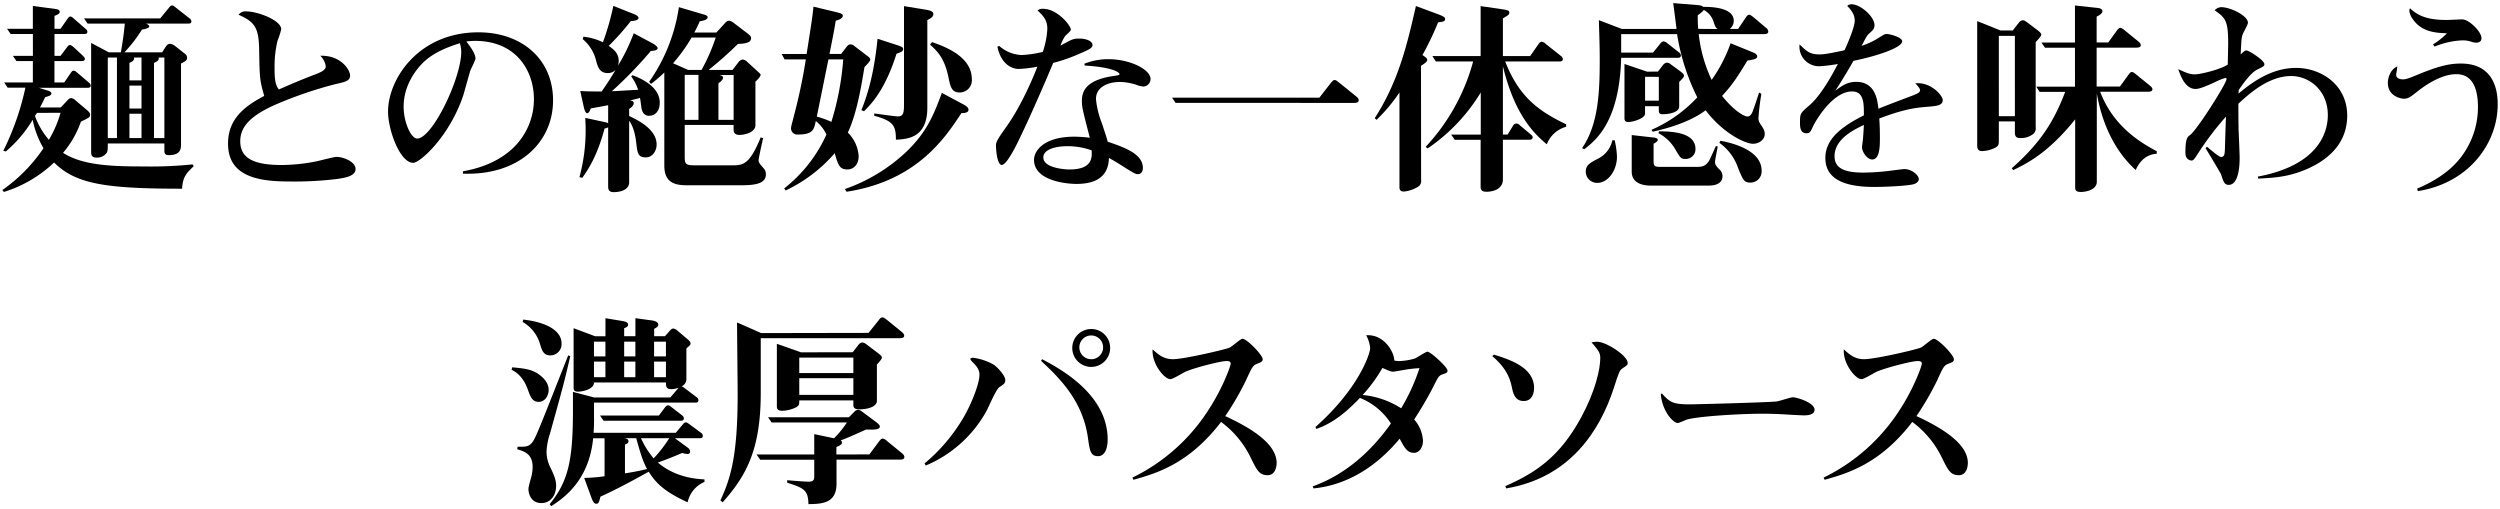
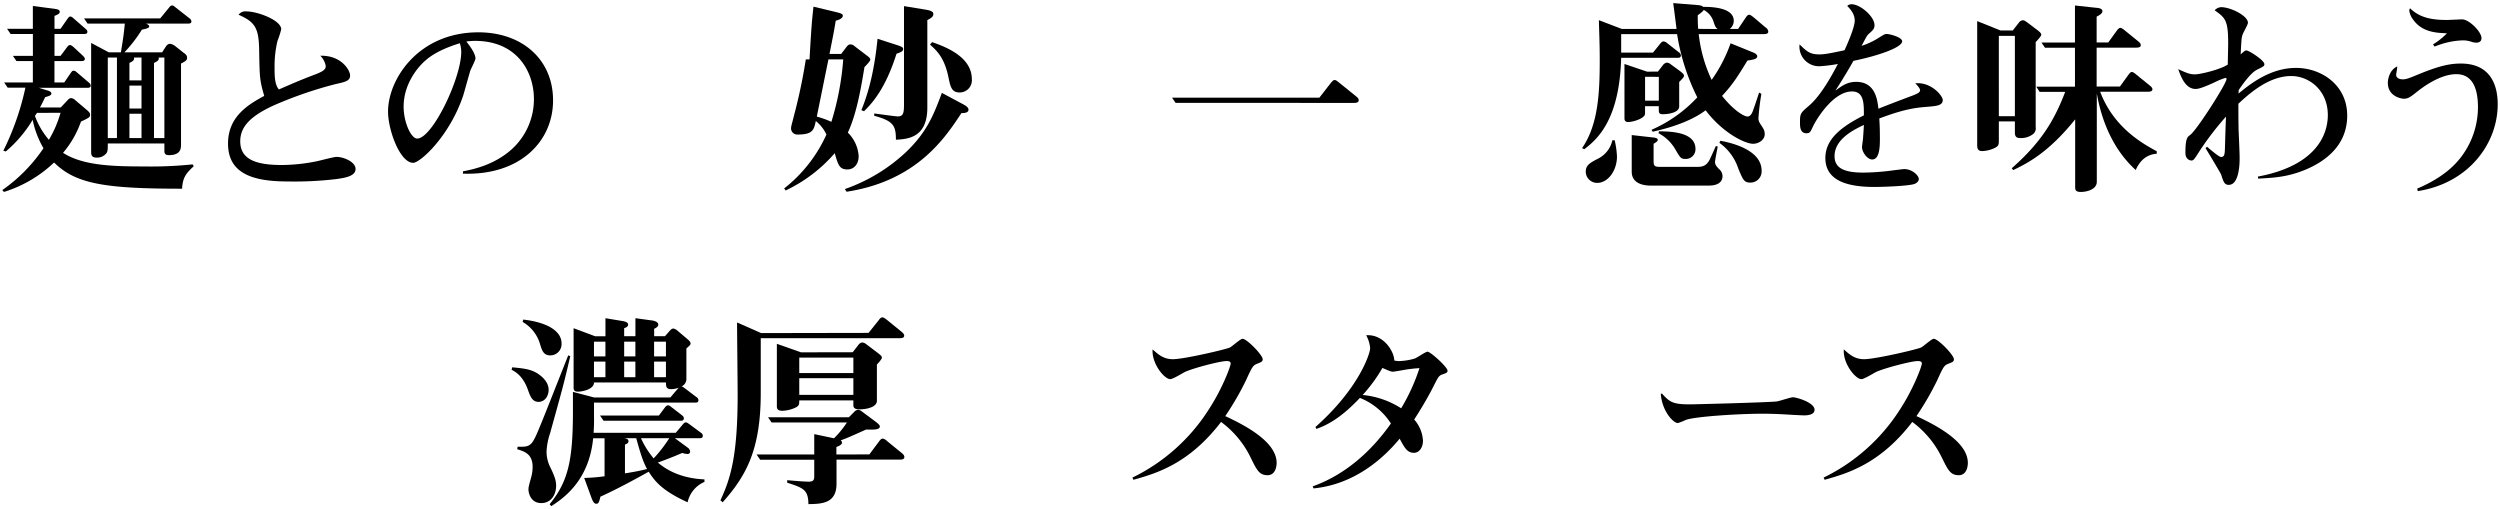
<svg xmlns="http://www.w3.org/2000/svg" width="751" height="153" viewBox="0 0 751 153">
  <path d="M18.25,32.28l2-2.12c.57-.63.82-.69,1.13-.69a2.22,2.22,0,0,1,1.31.69l3.62,3.06c.25.25.76.69.76,1.19,0,.81-.26.93-2.75,2.12a29.49,29.49,0,0,1-5.38,9.38C24.82,49.72,33.75,50,43.19,50a122.62,122.62,0,0,0,14.69-.62l.32.56c-2.31,2.12-3.32,3.38-3.5,6.75-23.19,0-32-1.44-38.45-7.88A38.39,38.39,0,0,1,1.19,57.66l-.5-.56A48.12,48.12,0,0,0,13.06,44.53,28,28,0,0,1,9.81,36a38.45,38.45,0,0,1-8.06,9.5L1,45.28A80.37,80.37,0,0,0,7.63,26.34H2.31L1.25,24.78H9.87V18.34H4.94L3.88,16.78h6V10.21H3.19L2.12,8.65H9.87V1.78l6.88.93c.5.07,1.19.25,1.19.81s-.37.76-1.57,1.26V8.65h1.82l2-2.87c.37-.5.56-.82.94-.82s.94.5,1.12.69l3.38,2.94c.37.31.62.56.62.94,0,.62-.5.68-.93.68H16.37v6.57h1.82l1.87-2.5c.44-.63.69-.75,1-.75s.75.37,1.12.68l2.69,2.51c.31.31.62.62.62.93,0,.63-.56.69-.93.69h-8.2v6.44h2.94L21.19,22c.38-.5.5-.75.88-.75s.56.06,1.18.62l3.38,2.88a1.34,1.34,0,0,1,.62.94c0,.62-.5.68-.94.68H11.63l2.87.88c.56.18.94.5.94.81,0,.56-.56.75-1.88,1.13C12.69,31,12.5,31.4,12,32.28Zm-7.12,1.63a10.7,10.7,0,0,0-.63.93A23,23,0,0,0,14.69,42a34.21,34.21,0,0,0,3.5-8.12ZM26.31,7.09,25.25,5.53H48.13L50.69,2.4c.5-.62.63-.75,1-.75s.5.13,1.12.63l4.06,3.18a1.28,1.28,0,0,1,.63,1c0,.56-.56.63-1,.63H43.88c.63.31.94.5.94.87s-.56.63-2.19.94a42.4,42.4,0,0,1-5.25,6.82H48.7l1.18-1.82a1.54,1.54,0,0,1,1.19-.75,3.29,3.29,0,0,1,1.63.75l3,2.38a1.33,1.33,0,0,1,.5,1.06c0,.75-.38,1-1.82,1.75V43.41c0,1.06,0,3.19-3.62,3.19-1.38,0-1.38-.69-1.38-1.63V43.1h-17c0,1.56,0,2.31-.37,2.87a3.55,3.55,0,0,1-2.88,1.38c-1.75,0-1.75-.88-1.75-2V12.9l5.31,2.82h3.63c.68-4.19.81-4.94,1.18-8.63Zm6.07,10.19V41.47h2.75V17.28Zm10.13,6.87V17.28H40.25c.13.81-.31,1.12-1.37,1.62v5.25Zm-3.63,1.57V32.6h3.63V25.72Zm0,8.44v7.31h3.63V34.16Zm10.5,7.31V17.28H47.69c.07.81-.25,1.06-1.43,1.62V41.47Z" />
  <path d="M77.85,15c-.12-6.44-1.12-8.38-6.19-10.57a2.58,2.58,0,0,1,2.38-1c3.31,0,10.44,2.63,10.44,5.38a28.1,28.1,0,0,1-1.13,3.5,32.78,32.78,0,0,0-.87,7.94c0,2.31,0,5.19,1.31,6.62,3.13-1.37,6.31-2.75,9.56-4,3-1.13,4.51-1.69,4.51-3a5.8,5.8,0,0,0-1.63-3.12c6.25-.19,8.94,4.31,8.94,5.94s-1.5,1.93-4.31,2.56a121.27,121.27,0,0,0-18.69,6.44c-6.63,3.06-10,6.19-10,10.75,0,5.38,4.57,7.13,12.51,7.13a54.23,54.23,0,0,0,10.5-1.13c.94-.19,5.06-1.31,5.94-1.31,2,0,5.69,1.44,5.69,3.63s-3.19,2.68-6,3.06a105.64,105.64,0,0,1-14.37.69c-10.32,0-17.94-2.26-17.94-11.38,0-8,5.87-11.63,10.87-14.32C78,24,78,23.47,77.85,15Z" />
  <path d="M139.07,51.47c2.88-.56,9.19-1.81,14.51-6.5a20.27,20.27,0,0,0,6.81-15.19c0-8.38-5.19-17.5-17.69-17.5a20.2,20.2,0,0,0-2.62.19c2.37,2.93,2.75,4.43,2.75,5.06s-1.38,3.18-1.57,3.75c-.37,1.19-1.81,6.44-2.12,7.44C135,41,126.2,48.91,124.13,48.91c-4,0-7.56-9.88-7.56-15.38,0-9.75,9.13-23.82,27.13-23.82,13.13,0,22.44,8.13,22.44,20.45,0,12.56-10.25,22.63-27.07,22ZM128,18c-2.88,2.43-6.75,7.56-6.75,14,0,4.81,2.25,9.62,4.06,9.62,4.57,0,13.25-18.12,13.25-26.06a8.17,8.17,0,0,0-.43-2.57C132.7,14.65,129.7,16.53,128,18Z" />
-   <path d="M174.31,27.34c2.25.13,2.69.13,6.44.13,1.94-2.82,2.75-4.07,4.19-6.51a3.17,3.17,0,0,1-2.32,1c-2.5,0-3.06-1.82-3.62-4a12,12,0,0,0-3.94-6.19l.19-.75a18,18,0,0,1,5.87,1.68,78.46,78.46,0,0,0,3.13-10.93l6.12,2.43c.32.13,1.44.57,1.44,1.19,0,.25-.25.88-2.31.94a77.94,77.94,0,0,1-6.63,7.44c1.5,1.12,3,2.12,3,4.69a5.72,5.72,0,0,1-.25,1.31A56.08,56.08,0,0,0,190.37,10L196,13c.5.25,1.56,1,1.56,1.44,0,.82-1.62.82-2.06.88A126,126,0,0,1,183.81,27.4c1.81-.06,2.19-.12,7.88-.43a14,14,0,0,0-2.07-4l.38-.38c2.38.88,8.19,3.38,8.19,8.25,0,2.25-1.13,3.94-3.25,3.94-1.38,0-2.07-1.12-2.25-2.37-.06-.38-.31-2.5-.44-3-.81.25-1.06.31-3,.75.69.12,1.12.31,1.12.81S190,32.09,189,32.72v2.12c2.19,1.07,8.25,3.82,8.25,8.57,0,1.94-1.25,3.87-3.25,3.87-2.37,0-2.5-1.25-2.88-4.43-.12-1-.5-4.38-2.12-6.57v18.5c0,2.26-2.69,2.94-4.63,2.94-1.68,0-1.68-1.06-1.68-1.94V38.22a2.15,2.15,0,0,1-1.07.37c-2.25,8.38-4.94,12.32-6.69,14.82l-.87-.19a53.61,53.61,0,0,0,1.87-14.31c0-1.19-.06-2.19-.12-3.5l5.5,1.19a4.59,4.59,0,0,1,1.38.43V31.59c-.75.19-4.44.82-5.26,1-.25.93-.68,1.43-1.06,1.43s-.75-.75-1-1.87Zm43.57-20.5A1.73,1.73,0,0,1,219,6.21a3,3,0,0,1,1.43.69L224.51,10c.68.57,1.12.88,1.12,1.44,0,1.19-1.25,1.69-3.94,1.75A115.54,115.54,0,0,1,212.88,21h7.19l1.81-2.38a1.87,1.87,0,0,1,1.25-.75,2.36,2.36,0,0,1,1.25.63L227,20.9c.81.75,1.5,1.32,1.5,1.57,0,.5-1,1.56-1.57,2.06V37.59c0,2.19-3.25,2.94-4.81,2.94-1.37,0-1.75-.75-1.75-1.62V37.53H205.69V47.1c0,2.06.25,2.56,2.88,2.56h11.87c3.13,0,5-.88,8.07-8.38l.75.19c-.25,1.06-1.38,6-1.38,6.75,0,.56.38,1.06,1.5,2.32a2.58,2.58,0,0,1,.69,1.87c0,3.06-4,3.25-8.13,3.25H206.5c-3.81,0-6.94-.75-6.94-5.94V21.78a43,43,0,0,1-4,3.44l-.56-.63a52.28,52.28,0,0,0,8.94-22.44l7.44,2.19c1.06.31,1.19.56,1.19.81,0,.75-.94,1-2.38,1.25a36.12,36.12,0,0,1-1.62,3.38h6.62ZM210.75,21A56.12,56.12,0,0,0,215,11.28h-7.25A49.14,49.14,0,0,1,202.19,19l4.5,2Zm-.93,1.5h-4.13V36h4.13Zm6,13.5h4.56V22.53h-4.31c.68.13,1.12.38,1.12.75,0,.69-.56,1.12-1.37,1.75Z" />
-   <path d="M235.68,17.84l-.87-1.62h7.5C243.81,6.59,244,5.53,244.37,2L251,3.59c1.75.43,2.18.62,2.18,1.12,0,.88-1.37,1.32-2.12,1.5-.56,3.38-.69,4-1.88,10h3.5l1.63-2.13c.5-.69.94-.75,1.19-.75a2.09,2.09,0,0,1,1.31.62l3.13,2.38c.81.63,1.5,1.06,1.5,1.56s-1.25,1.75-1.75,2.25c-.94,5.63-2.25,13.82-5,19.7a10.8,10.8,0,0,1,3.25,7.06c0,2.37-1.38,4-3.38,4-2.44,0-2.81-1.44-3.81-4.88A44.85,44.85,0,0,1,236,57.22l-.43-.62a42.88,42.88,0,0,0,12.69-16.19,11.6,11.6,0,0,0-3.19-4.06c-.56,2.62-.88,4.06-5.38,4.06a1.87,1.87,0,0,1-2.06-1.75c0-.75.19-1.13,1-4.38a165.05,165.05,0,0,0,3.44-16.44Zm13.19,0c-.5,2.38-2.81,13.82-3.5,17.19a28.28,28.28,0,0,1,4.38,1.57,84.68,84.68,0,0,0,3.56-18.76Zm40.26,13.38c.94.5,1.81,1,1.81,1.75,0,1-1.5,1-2.12,1C284,41.28,275.5,54.35,254.31,57.6l-.5-.81a51.65,51.65,0,0,0,18.32-11.07c6.37-6.06,8.37-11.31,10.81-17.82Zm-19.5-17.63c1.5.5,1.68.75,1.68,1.13,0,.62-.43.87-2,1.43C266,26.65,262,31,259.56,33.41l-.81-.32c2.81-6.81,4.12-14.12,4.87-21.44ZM278.07,2.9c2.18.37,2.31.87,2.31,1.38,0,.81-.94,1.31-1.81,1.75V32.34c0,9.13-6,9.44-9.44,9.63,0-4.25-.75-5.62-6.51-7.19v-.69c1.13.13,6.32.88,7.07.88,1.69,0,1.87-1.06,1.87-3.69V1.84ZM280,12.65c3.69,1.31,11.94,4.25,11.94,11.13a3.66,3.66,0,0,1-3.62,4c-2.44,0-2.81-1.62-3.44-4.75-1.19-5.57-3.31-7.69-5.5-9.63Z" />
-   <path d="M300.16,13.78A10.62,10.62,0,0,0,307,16.53a33.63,33.63,0,0,0,6.25-.94,25.2,25.2,0,0,0,1.37-6.94c0-2.75-1.37-4-2.93-5.5a2.21,2.21,0,0,1,1.69-.5c4.25,0,8.31,5.06,8.31,6.25,0,.44-1.44,1.63-1.69,1.88a12.83,12.83,0,0,0-1.44,2.93c3.63-2,3.88-2.12,5.69-2.12,2.07,0,3.94.75,3.94,1.94,0,.93-1.31,1.5-3.94,2.62a49.26,49.26,0,0,1-7.87,2.75c-.13.38-5.82,13.82-9.38,21.2-1.25,2.68-4.44,9.44-6.07,9.44-1.43,0-1.74-4.76-1.74-5.82s.31-1.69,3.37-6c5-7.13,8.69-16.69,9.06-17.69a34.27,34.27,0,0,1-5.62.68c-1.69,0-5.19-1.06-6.38-6.68Zm25.57,5.37A19.15,19.15,0,0,1,333,17.78c6.31,0,12.63,3,12.63,6A2.29,2.29,0,0,1,343.55,26a7.81,7.81,0,0,1-1.63-.31,16.31,16.31,0,0,0-5.5-1.07c-3.44,0-7.19,1.44-7.19,5.13A26.39,26.39,0,0,0,331,37c.56,1.75,1.44,4.25,1.75,5.57,6.63,2.18,10.57,4.18,10.57,7.94,0,.68-.32,1.81-1.44,1.81-.75,0-1.06-.19-3.69-1.81-2.94-1.88-3.31-2.07-5.06-3.07-.13,2.44-.63,7.81-9.75,7.81-2.88,0-12.76-.87-12.76-7.25,0-2.5,2.69-6.94,12.13-6.94a38.9,38.9,0,0,1,4.63.32c-2.13-8.25-2.38-9.19-2.38-11,0-2.63.81-6.32,9.63-7.57,1.25-.18,1.68-.25,1.68-.56s-1.37-2-10.44-2.56Zm-4.94,24.76c-3.81,0-7.37,1-7.37,3.37,0,3.19,6.37,3.63,7.87,3.63,7.06,0,6.75-3.81,6.63-5.75A21.65,21.65,0,0,0,320.79,43.91Z" />
+   <path d="M235.68,17.84h7.5C243.81,6.59,244,5.53,244.37,2L251,3.59c1.75.43,2.18.62,2.18,1.12,0,.88-1.37,1.32-2.12,1.5-.56,3.38-.69,4-1.88,10h3.5l1.63-2.13c.5-.69.94-.75,1.19-.75a2.09,2.09,0,0,1,1.31.62l3.13,2.38c.81.63,1.5,1.06,1.5,1.56s-1.25,1.75-1.75,2.25c-.94,5.63-2.25,13.82-5,19.7a10.8,10.8,0,0,1,3.25,7.06c0,2.37-1.38,4-3.38,4-2.44,0-2.81-1.44-3.81-4.88A44.85,44.85,0,0,1,236,57.22l-.43-.62a42.88,42.88,0,0,0,12.69-16.19,11.6,11.6,0,0,0-3.19-4.06c-.56,2.62-.88,4.06-5.38,4.06a1.87,1.87,0,0,1-2.06-1.75c0-.75.19-1.13,1-4.38a165.05,165.05,0,0,0,3.44-16.44Zm13.19,0c-.5,2.38-2.81,13.82-3.5,17.19a28.28,28.28,0,0,1,4.38,1.57,84.68,84.68,0,0,0,3.56-18.76Zm40.26,13.38c.94.5,1.81,1,1.81,1.75,0,1-1.5,1-2.12,1C284,41.28,275.5,54.35,254.31,57.6l-.5-.81a51.65,51.65,0,0,0,18.32-11.07c6.37-6.06,8.37-11.31,10.81-17.82Zm-19.5-17.63c1.5.5,1.68.75,1.68,1.13,0,.62-.43.87-2,1.43C266,26.65,262,31,259.56,33.41l-.81-.32c2.81-6.81,4.12-14.12,4.87-21.44ZM278.07,2.9c2.18.37,2.31.87,2.31,1.38,0,.81-.94,1.31-1.81,1.75V32.34c0,9.13-6,9.44-9.44,9.63,0-4.25-.75-5.62-6.51-7.19v-.69c1.13.13,6.32.88,7.07.88,1.69,0,1.87-1.06,1.87-3.69V1.84ZM280,12.65c3.69,1.31,11.94,4.25,11.94,11.13a3.66,3.66,0,0,1-3.62,4c-2.44,0-2.81-1.62-3.44-4.75-1.19-5.57-3.31-7.69-5.5-9.63Z" />
  <path d="M399.84,24.84c.38-.44.69-.81,1.07-.81s.81.31,1.31.75l5.12,4.13c.76.56.82.93.82,1.18,0,.82-.94.82-1.5.82H353.15l-1.07-1.57h44.26Z" />
-   <path d="M426.9,54.1a2,2,0,0,1-1.13,2.12,9.87,9.87,0,0,1-4,1.32c-1.31,0-1.37-.82-1.37-1.32V27.78A50.38,50.38,0,0,1,413.52,36l-.56-.5c7.06-10.88,9.75-22.07,12.38-33.69L432,4.28c2,.75,2.12,1.06,2.12,1.43,0,.69-.56.82-2.12,1a85.81,85.81,0,0,1-4.69,9.82c1.06.75,1.43,1,1.43,1.44s-.31.81-1.87,1.81Zm25.26-35.63c4.12,10.56,9.94,14.87,18.31,18.87v.75a8.64,8.64,0,0,0-5.81,5.26c-3.57-3-9.57-8.51-13.19-23.45V40.41h1.43l1.57-2.57a1.29,1.29,0,0,1,1-.74,1.57,1.57,0,0,1,1.12.56l3.13,2.62c.37.32.69.56.69.94,0,.69-.57.75-1,.75h-7.94V53.91c0,2.69-2.57,3.69-4.94,3.69-1.44,0-1.75-.62-1.75-1.44V42H437l-1.06-1.56h8.88V27.78A54.37,54.37,0,0,1,428.84,44.6l-.56-.5a60.68,60.68,0,0,0,14.25-25.63H431.34l-1.06-1.63h14.5v-15l5.25.75c2.87.44,3.37.5,3.37,1.18s-.31.76-1.93,1.76V16.84h8.19l2.44-3.5c.18-.31.62-.81,1-.81a2.19,2.19,0,0,1,1.19.62l4.57,3.63a1.28,1.28,0,0,1,.62.93c0,.63-.5.76-1,.76Z" />
  <path d="M496.11,39a41.51,41.51,0,0,0,13.76-9.75,64.8,64.8,0,0,1-6.07-19H487v5.56h9.56l2.13-2.63c.37-.5.69-.74,1-.74a1.86,1.86,0,0,1,1.18.56l3.44,2.69a1.27,1.27,0,0,1,.63.93c0,.63-.44.75-.94.75H487c-.5,19-7.44,24.63-11.07,27.45l-.68-.32c4.93-7.12,5.31-16.88,5.31-26.63,0-4.75-.19-8.62-.25-11.81l6.87,2.63h16.45c-.13-1.13-.82-6.51-1-7.76l7.06.57c.69.06,1.56.12,1.94.56,2.37,0,9.19.12,9.19,4.19a3.11,3.11,0,0,1-1.19,2.44h2.5l2.31-3.44c.25-.38.63-.82,1-.82s.82.38,1.32.75l3.62,3.07a1.59,1.59,0,0,1,.81,1.25c0,.75-.93.75-1.5.75H510.3A42.91,42.91,0,0,0,514.18,24a44.37,44.37,0,0,0,5.69-11l6.44,2.62c.94.38,1.56.69,1.56,1.32,0,.81-1.31,1-2.94,1.25-3.06,5-4.44,7.19-7.62,10.62,3.87,4.82,6.81,6.19,7.62,6.19.63,0,1.13-.44,1.57-1.5.5-1.37.93-2.62,1.93-5.69l.69.38a72.91,72.91,0,0,0-.88,7.25,2.8,2.8,0,0,0,.5,1.69c1.07,1.62,1.38,2.06,1.38,3.19,0,1.75-1.88,2.87-3.5,2.87-2.31,0-8.94-3.06-14.25-10.06-5.32,4-12.94,5.75-15.88,6.44Zm-11.06,3.13a27.06,27.06,0,0,1,.69,4.87c0,4.25-2.69,7.94-5.94,7.94a3.41,3.41,0,0,1-3.44-3.37c0-2,1.31-2.69,4-4.07a8.14,8.14,0,0,0,4-5.37Zm13-20.63,1.5-1.94a1.82,1.82,0,0,1,1.19-.75,2.26,2.26,0,0,1,1.31.63l2.31,1.68c1.19.88,1.51,1.26,1.51,1.63s-.32.75-1.44,1.87V32c0,1.69-2.88,2.31-4.88,2.31-1.06,0-1.25-.37-1.25-1.25V31.91h-4.13v2.25c0,1.43-3.68,2.5-5.06,2.5-.93,0-1.12-.56-1.12-1.07V19.22l6.81,2.31Zm-1.87,19.75c.75.06,1.81.19,1.81.75,0,.38-.31.63-1.25,1.19v5.06c0,1.57.19,1.88,2.06,1.88h10.94c1.69,0,2.82-.25,3.82-2.13.31-.62,1.62-3.5,1.87-4.12L516,44c-.12.82-.81,4.07-.81,4.69s.31,1.25,1.38,2.25a2.75,2.75,0,0,1,.87,1.94c0,2.87-3.38,2.87-4.25,2.87H495.8c-1.37,0-5.63-.25-5.63-4.18v-11Zm-2-18.19v7.19h4.13V23.09Zm4.19,16.38c3.38.06,10.95.13,10.95,5.31a2.91,2.91,0,0,1-3,3c-1.37,0-1.56-.31-3.12-3a12.74,12.74,0,0,0-5-4.75ZM516,8.72c-.56-.38-.69-.57-1.19-2a6.09,6.09,0,0,0-3-3.74,2.11,2.11,0,0,1-.62.68c-.44.38-.88.69-1.19.94,0,1.44,0,2.25.13,4.07Zm.82,33.56c4.43.82,12.37,3.13,12.37,9a3.35,3.35,0,0,1-3.37,3.57c-1.88,0-2.19-.75-3.63-4.19a15.3,15.3,0,0,0-5.69-7.75Z" />
  <path d="M563.78,11.72c2.13-1.32,2.38-1.51,2.94-1.51,1.07,0,4.69,1,4.69,2.19,0,1.88-7.31,4.38-14.63,5.88-.12.19-2.37,4.25-5.43,8.94,2.06-1.5,3.62-2.63,6.25-2.63,5.75,0,6.37,5.38,6.68,8.07,2.13-.88,5.44-2.13,10.38-4,1.63-.63,2.13-1,2.13-1.57s-1-1.62-1.44-2.06c4.75-.5,8.25,3.75,8.25,5,0,1.69-1.81,1.81-4.75,2.06s-6.44.51-14.31,3.5c.06,1.13.18,2.63.18,5.88,0,2.25,0,6.44-2.31,6.44-1.5,0-3.06-2.25-3.06-3.69,0-.44.31-2.38.31-2.75.12-1.56.18-2.56.25-3.94-2.88,1.38-8.81,4.19-8.81,9.38,0,3.44,2.62,4.94,8.62,4.94a69,69,0,0,0,7.63-.5c.5-.07,4.37-.56,4.69-.56,2.37,0,4.37,1.93,4.37,3,0,.75-.81,1.31-1.37,1.49-1.94.63-9.63.88-11.94.88-7.5,0-14.76-1.56-14.76-8.69,0-5.5,4.44-9.25,11.57-12.82,0-3.49.06-7.18-3.57-7.18-5.87,0-11,9-11.62,10.31-.88,1.88-1,2.25-2.07,2.25-1.93,0-1.93-2.06-1.93-3.18,0-2.76.06-2.82,2.81-5.19s5.69-6.88,8.56-12.44a43.4,43.4,0,0,1-5.56.68,5.88,5.88,0,0,1-5.94-6.56c2.25,2.19,3.13,3,6,3,1.07,0,2.38-.12,7.51-1.25,1-2.19,3.06-6.94,3.06-8.88S556,2.9,554.91,1.78a1.81,1.81,0,0,1,1.31-.5c2.69,0,6.88,3.75,6.88,6.25,0,1.12-.44,1.5-1.69,2.62-.56.5-.69.81-2.19,3.63A22.87,22.87,0,0,0,563.78,11.72Z" />
  <path d="M600.45,36.47V42c0,1.19,0,1.75-.87,2.25a9.06,9.06,0,0,1-4.07,1.13c-.75,0-1.56-.13-1.56-1.69V6.34l7,2.81h3.69l1.81-2.31a1.64,1.64,0,0,1,1.19-.75c.44,0,.69.19,1.31.62l2.82,2.13c.75.56,1.43,1.12,1.43,1.56s-.87,1.38-1.68,2.25V38.16a2.21,2.21,0,0,1-.88,2.19,5.9,5.9,0,0,1-3.81,1.12c-1.06,0-1.56-.44-1.56-1.62V36.47Zm4.82-1.56V10.78h-4.82V34.91Zm7.43-7.32-1-1.56h11.62V14.34h-9l-1.06-1.56h10.06V1.65l6.38.69c.81.06,1.87.25,1.87,1S630.52,4.65,629.83,5v7.75h3.5l2.57-3.57c.43-.56.75-.81,1.06-.81s.81.32,1.31.75l4,3.25c.57.44.82.81.82,1.19,0,.75-.94.75-1.51.75H629.83V26h7l2.57-3.56c.44-.57.69-.82,1-.82s.81.32,1.31.76l4,3.25c.57.43.88.81.88,1.18,0,.75-1,.75-1.51.75H630.89c4.13,10.94,13,15.69,17,17.88v.75c-4.07.25-5.69,3.5-6.32,4.88-8.5-7.69-10.88-18.44-11.69-23V54.6c0,2.31-3,3.06-4.81,3.06s-1.69-.87-1.69-1.81v-20C615.27,46,608.77,49.16,604.77,51.1l-.44-.56c9.19-8.07,12.94-14.82,16.06-22.95Z" />
  <path d="M663,44.1c2,1.68,3.69,3.06,4.19,3.06,1.13,0,1.13-1.06,1.19-2.88.07-2.5.19-6.75.31-9.25a88.24,88.24,0,0,0-8,10.44c-1.56,2.44-1.75,2.75-2.43,2.75-.07,0-1.76-.12-1.76-2.31,0-4.32.57-4.75,1.44-5.38C660,39,668.84,25.09,668.84,23.78c0-.25-.06-.38-.31-.38a20.19,20.19,0,0,0-3.25,1.32c-4.31,2-5.25,2-5.75,2-3.13,0-4.5-4-5.19-5.94,2.37,1.06,3.38,1.56,5,1.56s7.63-1.44,9.88-2.94c.06-3.43.12-4.81.12-6.69,0-6.75-1-7.43-4.06-9.62a2.93,2.93,0,0,1,1.94-.94c2.81,0,8.06,2.56,8.06,4.69,0,.56-1.37,2.87-1.56,3.44-.38,1-.38,1.5-.63,6.06,1.19-1.06,1.32-1.19,1.75-1.19.69,0,5.38,2.94,5.38,4.13,0,.56-.25.69-2.25,1.68s-4.69,4.95-5.44,6.07a5.94,5.94,0,0,0-.06,1.06c3.62-3,9.63-7.69,17.25-7.69s15.38,5.13,15.38,14.32-6.88,13.81-12.25,16.13c-5.57,2.37-9.88,2.56-14.5,2.81l-.07-.62c19.76-3.69,21-14.95,21-18.45,0-7.5-5.63-11.75-11-11.75-6.75,0-12.56,5.25-15.87,8.32,0,2.18,0,4.56.06,7.81.06,1.31.31,7.06.31,8.19.06,3.38-.5,8.37-3.25,8.37-1.25,0-1.56-.75-2.31-3.12-.13-.31-1.25-2.19-1.5-2.62-1.07-1.82-2.13-3.57-3.19-5.32Z" />
  <path d="M726.12,56.66c7.25-3.06,10.82-6.56,12.76-8.94a24.77,24.77,0,0,0,5.5-15.5c0-4.82-1.19-9.94-6.5-9.94-4.82,0-9.94,3.81-11.76,5.25s-2.62,2.13-4,2.13c-.75,0-4.81-.69-4.81-4.76,0-1.43.69-4,2.81-4.93.06.43-.31,2.12-.31,2.5,0,1.06,1.12,1.37,2.06,1.37.75,0,1.63-.25,4-1.25,6.75-2.81,10-3.5,13.38-3.5,10.44,0,11.06,8.94,11.06,12.25,0,11.63-8.56,23.63-24,26.07Zm4.75-43.32A20.91,20.91,0,0,0,735.06,10c-3.25-.12-7.69-.31-10.37-4.43a5.14,5.14,0,0,1-.94-2.38,1.12,1.12,0,0,1,.25-.69C726.56,5,729.81,6,734.94,6c.75,0,4.06-.18,4.68-.18,2.13,0,5.82,3.75,5.82,5.62,0,.94-.63,1.38-1.57,1.38a6.24,6.24,0,0,1-1.24-.19,7.64,7.64,0,0,0-2.94-.5A23.8,23.8,0,0,0,731.37,14Z" />
  <path d="M153.87,110.34c2.56.25,4.88.44,6.75,1.37,1.5.75,4.19,2.69,4.19,5.38,0,2-1.25,3.63-3,3.63-1.94,0-2.5-1.63-3.25-3.69-1.5-4.25-4-5.5-4.88-5.94ZM171.31,107c-2,8.56-2.12,8.93-6.06,23.13a20,20,0,0,0-1.07,5.56,10.55,10.55,0,0,0,1.26,4.94c1.18,2.5,1.62,3.75,1.62,5.31,0,2.69-1.56,5.19-4.44,5.19-3.37,0-3.87-3.31-3.87-4.06s.12-1.13.87-3.88a12.3,12.3,0,0,0,.38-2.94c0-3.87-2.44-4.62-4.63-5.31l.13-.75c2.5.06,3.56,0,4.62-1.63s2.44-5.25,10.57-25.81ZM157.18,96c7.69.88,11.51,3.69,11.51,7.13a3.39,3.39,0,0,1-3.38,3.63c-2.06,0-2.5-1.51-3.06-3.32A11.33,11.33,0,0,0,157,96.71Zm52,23.26a1.17,1.17,0,0,1,.63.94c0,.62-.38.75-.94.75H178.44v4.37a45.29,45.29,0,0,1-.13,4.69H203l2-2.37c.37-.44.62-.75,1-.75s.56.18,1.12.56l3.38,2.5c.56.37.62.69.62.94,0,.62-.37.75-.93.75h-7.45l3.82,2.81a1.6,1.6,0,0,1,.75,1.19.74.74,0,0,1-.75.75,7.23,7.23,0,0,1-1.63-.32c-2.31,1-4.81,2-7.31,2.88,5.25,4.5,11.56,4.94,14,5.06v.76a8.63,8.63,0,0,0-5.06,6.12c-7.38-3.38-9.69-6.06-11.69-9.19-4.56,2.56-10.07,5.5-14.5,7.5-.38,1.5-.5,2.13-1.25,2.13s-1.13-1-1.38-1.63l-2.25-6.13a51.73,51.73,0,0,0,6.12-.5V131.66h-3.43c-1.25,13.06-9.32,18.25-12.57,20.38l-.5-.57c5.57-6.87,7-13.06,7-28.07v-5.68l6.38,1.68h22.88l2.5-2.93a6.46,6.46,0,0,1-2.31.43c-1.5,0-1.5-.94-1.5-2H178.44c0,2.13-3.69,2.75-4.75,2.75s-1.38-.31-1.38-1.31V98.59l6.5,2.43h3.07V95.59l5.25.87c.68.13,1.56.38,1.56,1.06,0,.5-.44.82-1.19,1.07V101h3.38V95.59l5.12.69c.76.12,1.75.5,1.75,1.24,0,.57-.56.94-1.24,1.25V101h3.25l1.37-1.56c.25-.31.69-.75,1.12-.75a2.52,2.52,0,0,1,1.38.75l2.44,2.06c.75.63,1.37,1.13,1.37,1.63s-.12.5-1.25,1.56v9.38a2.48,2.48,0,0,1-1.43,2,2,2,0,0,1,.62.31Zm-30.75-16.63v4.44h3.44v-4.44Zm0,6v4.69h3.44v-4.69Zm19.5,16.19,1.69-2.25c.31-.44.69-.81,1.06-.81s.57.19,1.13.62l3,2.32c.37.31.62.56.62.93,0,.63-.37.75-.93.75h-23.2l-1.06-1.56Zm-7.06-17.75v-4.44H187.5v4.44Zm0,6.25v-4.69H187.5v4.69Zm-3.32,18.32c.57.12,1.25.25,1.25.87s-.43.75-1.06,1.06v8.63c3.56-.56,5.13-.94,6.63-1.31-1.44-2.63-2.25-5.75-3.25-9.25Zm5,0a25.54,25.54,0,0,0,3.81,6.06,41.65,41.65,0,0,0,4.69-6.06Zm7.5-24.57v-4.44h-3.56v4.44Zm0,6.25v-4.69h-3.56v4.69Z" />
  <path d="M260.91,100,264,96.15c.25-.38.62-.81,1.06-.81s.94.43,1.38.75l4.37,3.56c.56.44.81.81.81,1.19,0,.75-.93.75-1.43.75H228.53V118c0,17-4.31,24.87-11.44,32.88l-.68-.57c3.06-6.56,5.18-13.37,5.18-31.75,0-3.44-.18-18.63-.18-21.69l7.25,3.19Zm.25,36.5,2.94-3.94c.38-.5.69-.81,1.07-.81a2.44,2.44,0,0,1,1.31.75l4.37,3.56c.63.5.82.88.82,1.25,0,.76-.94.76-1.44.76H251.29v7.25c0,5.94-4.44,6.06-8.44,6.12-.06-4.37-1.56-4.87-6.38-6.44v-.75c2.88.25,5.19.44,6.5.44,1.63,0,1.63-.81,1.63-1.88V138.1H228.35l-1.07-1.57H244.6v-6.12l5.94,1.25a28.48,28.48,0,0,0,3.87-4.75H231.78l-1.06-1.57H255l1.56-1.56a1.82,1.82,0,0,1,1.19-.69,2,2,0,0,1,1.06.44l4.19,3.12c.69.51,1.31,1.07,1.31,1.44,0,1.06-1.87,1-4.12.94-5.44,2.44-6.07,2.69-7.63,3.25.25.25.38.44.38.63,0,.75-1.07,1.12-1.69,1.37v2.25Zm-5-30.69,1.69-2.19a1.69,1.69,0,0,1,1.19-.75,2.48,2.48,0,0,1,1.31.63l3.13,2.37c1,.75,1.44,1.13,1.44,1.56s-1,1.57-1.5,2.07V120.4c0,2.06-3.51,2.57-5.19,2.57-1.13,0-1.88-.25-1.88-1.25v-1.44H240.1c0,1.19-.07,1.5-.81,2A10,10,0,0,1,235,123.4c-1.63,0-1.63-.87-1.63-1.43V103.28l7.25,2.56Zm-16.06,1.62v4.63h16.25v-4.63Zm0,6.19v5h16.25v-5Z" />
-   <path d="M277.73,139.22a52.17,52.17,0,0,0,12.07-14.44c2.5-4.5,4.43-9.88,4.43-12.19,0-1.69-1-2.75-2.19-3.94-.12-.13-.56-.62-.56-.81s.5-.38.75-.38a16.66,16.66,0,0,1,6.44,2.19c.94.69,3.32,3.13,3.32,4.57,0,.93-.57,1.31-1.69,2s-3.38,6.25-4,7.32a37.35,37.35,0,0,1-18.2,16.31Zm35.32-31.32c5.31,2.82,19.69,10.5,19.69,24.13,0,3.06-1.06,5-2.87,5-2.32,0-2.5-1.62-3.07-5.62-1.56-10.88-8.31-17.69-14.06-23Zm20.44-3.37a5.69,5.69,0,1,1-5.69-5.69A5.65,5.65,0,0,1,333.49,104.53Zm-9.25,0a3.57,3.57,0,0,0,7.13,0,3.57,3.57,0,1,0-7.13,0Z" />
  <path d="M340.18,143.47a56.36,56.36,0,0,0,22.88-20.38c4.13-6.31,6.63-13.06,6.63-13.88,0-.5-.31-.75-1.25-.75-1.88,0-9.82,2.07-12.44,3.25-.75.38-3.69,2.19-4.44,2.19-1.81,0-5.63-4.69-5.32-8.94,1.69,1.5,3.26,2.94,6.07,2.94,3.5,0,16.13-3,17.13-3.5.68-.31,3.19-2.63,3.81-2.63,1.31,0,6.06,4.88,6.06,6.13,0,.69-.25.81-1.68,1.38-1.25.5-1.5.94-3.32,4.94A85.52,85.52,0,0,1,368.06,125c7.75,3.56,15.44,8.31,15.44,14.06,0,.25,0,3.69-2.75,3.69-2.5,0-3.25-1.62-5.12-5.44a29,29,0,0,0-8.82-10.56c-9.75,12.75-19.69,15.5-26.32,17.38Z" />
  <path d="M395.15,128.28c13.06-11.56,16.44-22.07,16.44-23.69a9.75,9.75,0,0,0-1.19-3.88c5.38-.37,8.44,5.07,8.44,7.57a4.8,4.8,0,0,0,1.5.18,18,18,0,0,0,4.63-.75c.62-.18,3.25-2.06,3.87-2.06.88,0,6,4.63,6,5.69,0,.56-.25.69-1.5,1.12s-1.32.88-3.25,4.63c-2.57,4.88-4.82,8.19-5.26,8.94a10.46,10.46,0,0,1,2.63,6.38c0,2-1.13,3.62-2.69,3.62-2.06,0-2.87-1.56-4.31-4.25-6.25,7.56-15,13.88-25.88,14.94l-.25-.62c9.69-3.44,17.56-10.44,23.5-18.88a19.7,19.7,0,0,0-9.31-7.69c-3.75,3.94-7.94,7.56-13.07,9.31Zm31.26-17.69a41.89,41.89,0,0,0-5.13.62c-.37.07-2.5.44-2.75.44-.69,0-.94-.12-3.25-1.12a45.65,45.65,0,0,1-5.94,8.12,26.07,26.07,0,0,1,11.57,4A58.56,58.56,0,0,0,426.41,110.59Z" />
-   <path d="M448.77,106.53c4.44,1.37,12.07,3.75,12.07,9.94,0,1.31-.38,4-3.13,4-1.87,0-3-1.13-3.5-3.94-.75-4.19-2.94-7-5.94-9.57Zm3.44,39.5c9.31-4.12,16.32-8.87,22.69-20.5,4.38-8,5.82-14.75,5.82-17.94,0-1.44-.31-2.13-2.63-4.75.5-.06,1.19-.19,1.63-.19,2.87,0,9.25,4.25,9.25,6.38,0,.62-.19.68-1.56,1.62-.88.56-1.07,1.06-2.63,5.94-4.19,12.81-13.13,26.88-32.32,30.13Z" />
  <path d="M499.2,118.15c2.32,2.63,3.32,3.32,8.38,3.32,1.56,0,23.51-.57,26.19-.88.82-.12,4.13-1.25,4.82-1.25,1.06,0,6.5,1.56,6.5,3.75,0,1.57-2.19,1.69-3.19,1.69-.44,0-4.19-.19-4.94-.25-3.13-.19-5.62-.25-7.56-.25-6.75,0-20.13.81-23,1.87a18,18,0,0,1-2.37.94c-1.32,0-4.63-3.37-5.13-8.62Z" />
  <path d="M547.81,143.47a56.44,56.44,0,0,0,22.89-20.38c4.12-6.31,6.62-13.06,6.62-13.88,0-.5-.31-.75-1.25-.75-1.87,0-9.81,2.07-12.44,3.25-.75.38-3.69,2.19-4.44,2.19-1.81,0-5.62-4.69-5.31-8.94,1.69,1.5,3.25,2.94,6.06,2.94,3.51,0,16.13-3,17.13-3.5.69-.31,3.19-2.63,3.82-2.63,1.31,0,6.06,4.88,6.06,6.13,0,.69-.25.81-1.69,1.38-1.25.5-1.5.94-3.31,4.94A86.86,86.86,0,0,1,575.7,125c7.75,3.56,15.44,8.31,15.44,14.06,0,.25,0,3.69-2.75,3.69-2.51,0-3.25-1.62-5.13-5.44a29.06,29.06,0,0,0-8.81-10.56c-9.76,12.75-19.7,15.5-26.32,17.38Z" />
</svg>